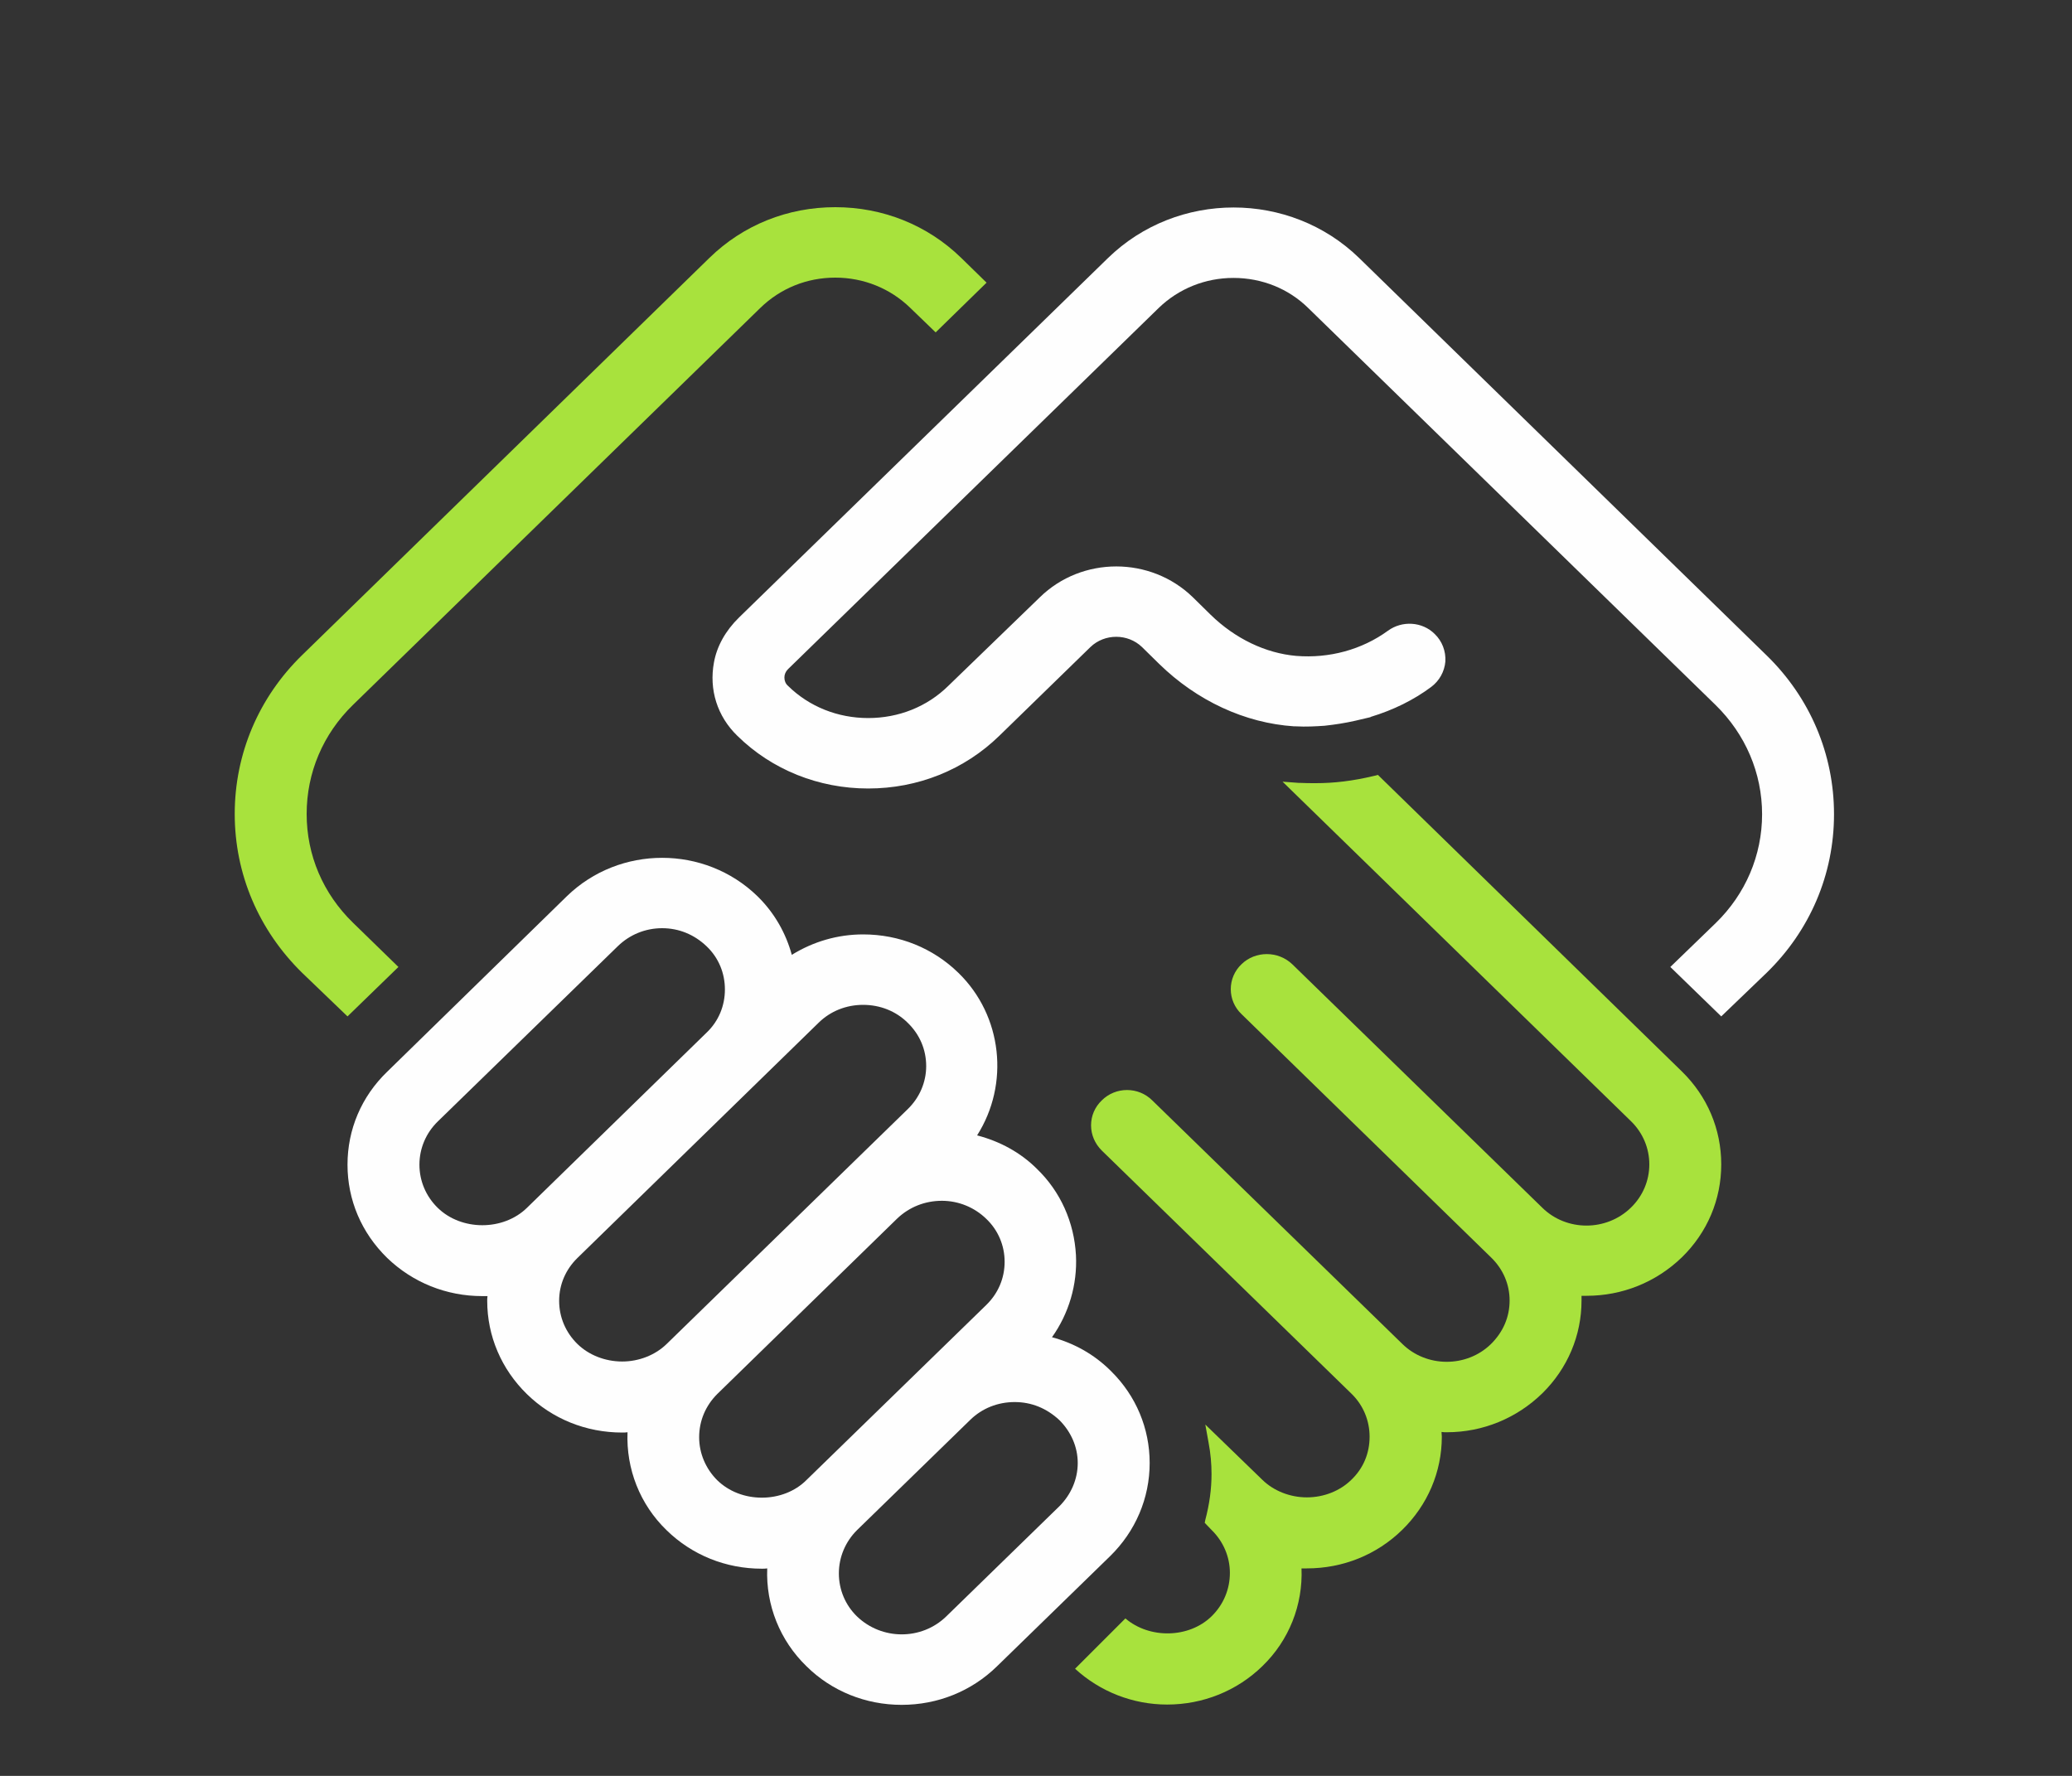
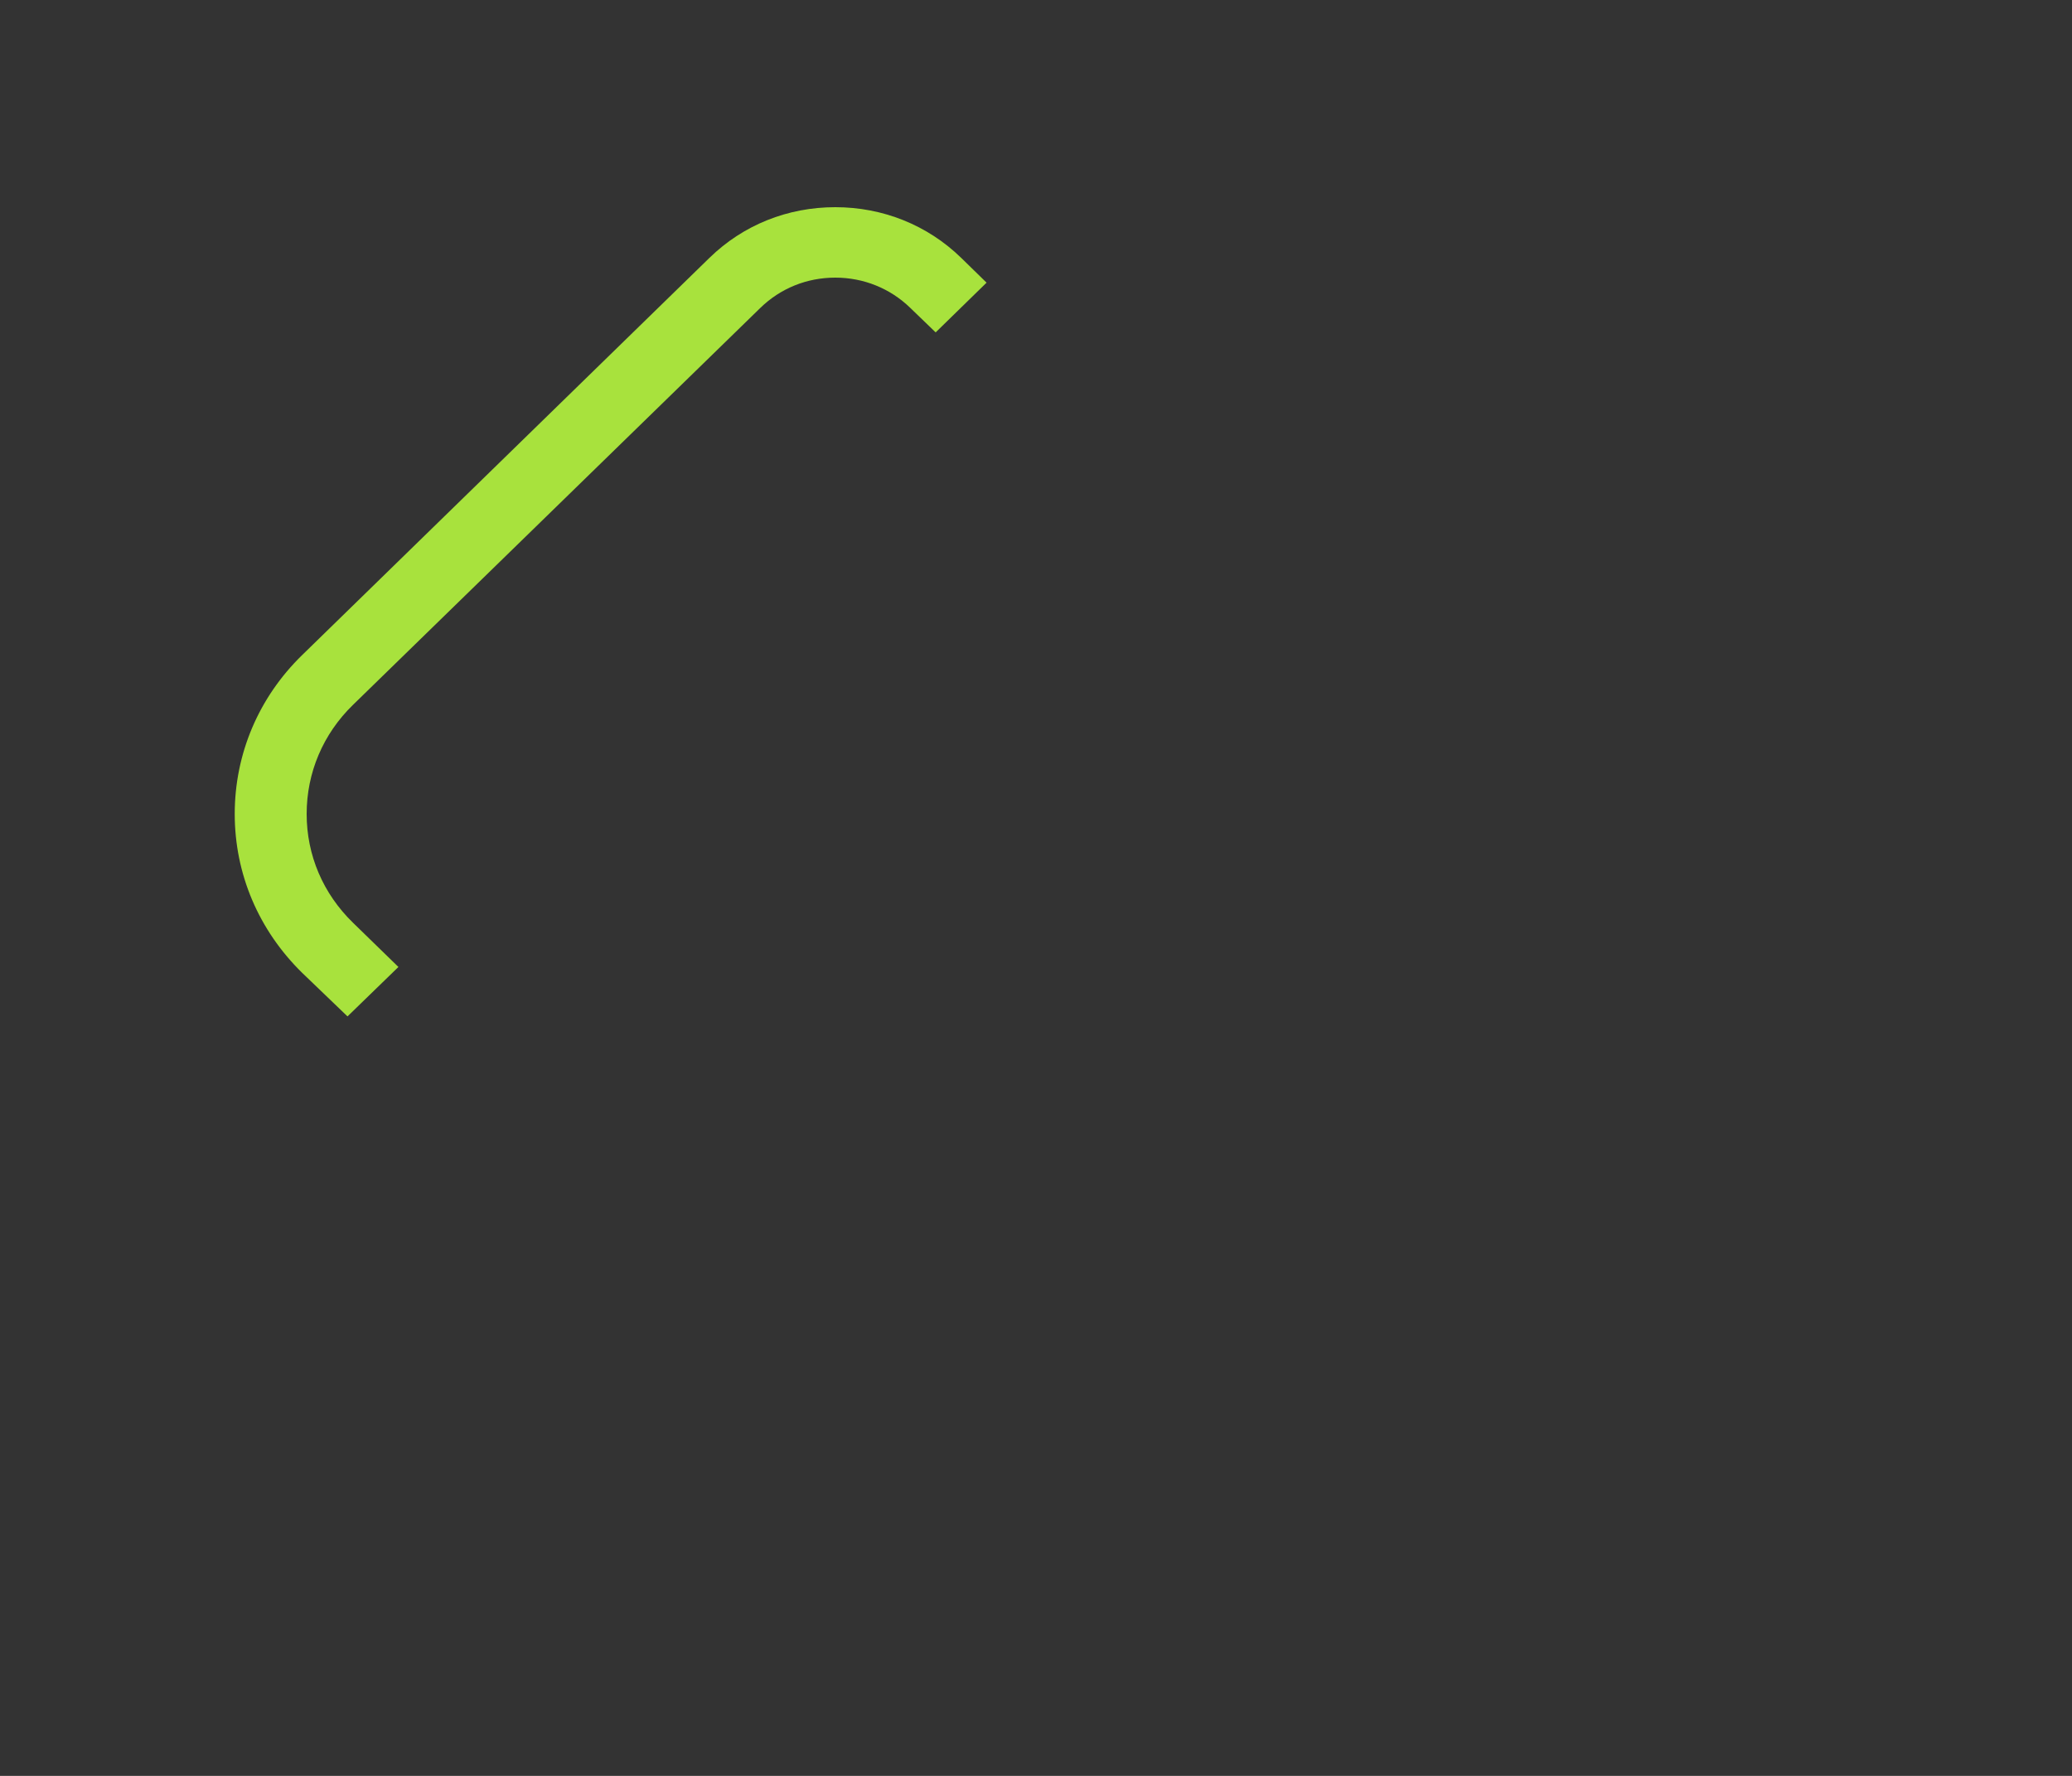
<svg xmlns="http://www.w3.org/2000/svg" width="7" height="6" viewBox="0 0 7 6" fill="none">
  <rect x="0" y="0" width="7" height="6" fill="#333333" stroke="none" />
-   <path d="M3.884 4.943C3.884 4.826 3.838 4.716 3.754 4.633L3.75 4.629C3.696 4.576 3.629 4.538 3.554 4.518C3.611 4.438 3.64 4.34 3.635 4.241C3.629 4.13 3.583 4.026 3.503 3.949C3.448 3.894 3.378 3.856 3.301 3.836C3.411 3.663 3.387 3.432 3.238 3.287C3.152 3.203 3.038 3.157 2.916 3.157C2.83 3.157 2.748 3.181 2.675 3.226C2.655 3.153 2.617 3.086 2.563 3.032L2.559 3.028C2.381 2.855 2.093 2.855 1.915 3.028L1.308 3.621C1.221 3.705 1.174 3.816 1.174 3.935C1.174 4.054 1.221 4.165 1.308 4.25C1.394 4.333 1.508 4.379 1.629 4.379C1.635 4.379 1.641 4.379 1.647 4.379C1.646 4.385 1.646 4.39 1.646 4.395C1.646 4.514 1.694 4.626 1.78 4.71C1.866 4.794 1.98 4.84 2.102 4.84C2.108 4.84 2.114 4.84 2.12 4.839C2.115 4.963 2.162 5.083 2.252 5.17C2.338 5.254 2.452 5.3 2.574 5.3C2.58 5.3 2.586 5.3 2.592 5.299C2.587 5.423 2.635 5.543 2.725 5.63C2.81 5.714 2.925 5.76 3.046 5.76C3.168 5.76 3.282 5.714 3.368 5.63L3.75 5.258C3.836 5.174 3.884 5.062 3.884 4.943ZM2.895 5.17L3.278 4.797C3.318 4.758 3.371 4.737 3.428 4.737C3.485 4.737 3.536 4.758 3.579 4.798C3.618 4.837 3.641 4.888 3.641 4.943C3.641 4.998 3.618 5.05 3.579 5.089L3.196 5.462C3.113 5.542 2.979 5.542 2.895 5.461C2.856 5.423 2.834 5.371 2.834 5.316C2.834 5.261 2.856 5.209 2.895 5.17ZM3.031 4.117C3.072 4.078 3.125 4.057 3.182 4.057C3.238 4.057 3.292 4.079 3.332 4.118C3.372 4.156 3.394 4.208 3.394 4.263C3.394 4.319 3.372 4.37 3.332 4.409L2.724 5.001C2.686 5.039 2.631 5.06 2.574 5.06C2.516 5.06 2.462 5.039 2.423 5.001C2.384 4.962 2.362 4.91 2.362 4.856C2.362 4.8 2.384 4.749 2.423 4.71L3.031 4.117ZM3.129 3.602C3.129 3.656 3.107 3.708 3.067 3.747L2.252 4.541C2.214 4.578 2.159 4.6 2.102 4.6C2.044 4.6 1.989 4.578 1.951 4.541C1.911 4.502 1.889 4.45 1.889 4.395C1.889 4.34 1.911 4.289 1.951 4.25L2.766 3.455C2.806 3.416 2.859 3.395 2.916 3.395C2.973 3.395 3.027 3.416 3.067 3.456C3.107 3.495 3.129 3.546 3.129 3.602ZM2.449 3.343C2.449 3.398 2.428 3.45 2.387 3.489L1.78 4.081C1.7 4.159 1.559 4.159 1.479 4.081C1.439 4.042 1.417 3.99 1.417 3.935C1.417 3.88 1.439 3.828 1.479 3.789L2.087 3.197C2.127 3.158 2.18 3.136 2.237 3.136C2.293 3.136 2.345 3.157 2.387 3.197C2.428 3.236 2.449 3.288 2.449 3.343Z" fill="#FEFEFE" />
-   <path d="M4.655 2.618L4.644 2.621C4.569 2.639 4.506 2.646 4.445 2.646C4.428 2.646 4.409 2.646 4.391 2.645C4.391 2.645 4.388 2.645 4.387 2.645L4.333 2.641L5.51 3.788C5.55 3.827 5.572 3.879 5.572 3.934C5.572 3.989 5.55 4.041 5.51 4.08C5.427 4.161 5.292 4.161 5.21 4.08L4.366 3.258C4.318 3.212 4.241 3.212 4.194 3.258C4.171 3.28 4.158 3.31 4.158 3.342C4.158 3.374 4.171 3.404 4.194 3.426L5.038 4.249C5.078 4.288 5.1 4.339 5.1 4.394C5.1 4.45 5.078 4.501 5.036 4.542C4.954 4.621 4.819 4.621 4.737 4.54L3.893 3.718C3.846 3.671 3.769 3.671 3.722 3.718C3.699 3.74 3.686 3.77 3.686 3.802C3.686 3.834 3.699 3.864 3.722 3.887L4.566 4.709C4.606 4.748 4.627 4.8 4.627 4.854C4.627 4.91 4.606 4.961 4.565 5C4.527 5.037 4.473 5.059 4.415 5.059C4.358 5.059 4.303 5.037 4.265 5L4.072 4.813L4.083 4.874C4.09 4.911 4.093 4.946 4.093 4.98C4.093 5.031 4.086 5.082 4.072 5.135L4.07 5.145L4.093 5.169C4.133 5.208 4.155 5.26 4.155 5.314C4.155 5.37 4.133 5.422 4.093 5.461C4.017 5.535 3.884 5.538 3.802 5.468L3.632 5.638C3.717 5.716 3.828 5.759 3.943 5.759C4.064 5.759 4.179 5.713 4.265 5.629C4.355 5.542 4.402 5.422 4.397 5.299C4.403 5.299 4.409 5.299 4.415 5.299C4.537 5.299 4.651 5.253 4.737 5.169C4.823 5.085 4.871 4.973 4.871 4.854C4.871 4.849 4.87 4.844 4.87 4.838C4.876 4.839 4.882 4.839 4.888 4.839C5.009 4.839 5.124 4.792 5.211 4.707C5.296 4.623 5.343 4.512 5.343 4.394C5.343 4.389 5.343 4.384 5.343 4.378C5.348 4.378 5.354 4.378 5.36 4.378C5.481 4.378 5.595 4.332 5.682 4.248C5.768 4.164 5.815 4.053 5.815 3.934C5.815 3.815 5.768 3.704 5.682 3.62L4.655 2.618Z" fill="#A8E23D" />
-   <path d="M5.968 2.214L4.592 0.872C4.358 0.644 3.977 0.644 3.743 0.872L2.497 2.086C2.451 2.131 2.422 2.183 2.412 2.238C2.395 2.33 2.423 2.42 2.491 2.486C2.608 2.601 2.766 2.664 2.933 2.664C3.101 2.664 3.258 2.601 3.376 2.486L3.684 2.186C3.732 2.14 3.81 2.14 3.858 2.186L3.916 2.243C4.044 2.368 4.206 2.443 4.372 2.454L4.378 2.454C4.412 2.456 4.446 2.454 4.475 2.452C4.511 2.448 4.544 2.443 4.579 2.435L4.63 2.423L4.631 2.422C4.707 2.399 4.776 2.365 4.835 2.321C4.863 2.3 4.88 2.269 4.883 2.235C4.885 2.2 4.872 2.166 4.847 2.142C4.805 2.1 4.737 2.096 4.689 2.131C4.601 2.195 4.491 2.225 4.379 2.216C4.276 2.207 4.173 2.158 4.09 2.077L4.03 2.018C3.887 1.879 3.655 1.879 3.513 2.018L3.204 2.317C3.132 2.388 3.036 2.426 2.933 2.426C2.831 2.426 2.734 2.388 2.662 2.317C2.654 2.31 2.65 2.3 2.65 2.289C2.65 2.279 2.654 2.269 2.662 2.261L3.914 1.041C3.982 0.975 4.072 0.939 4.167 0.939C4.263 0.939 4.353 0.975 4.42 1.041L5.796 2.382C5.897 2.481 5.953 2.612 5.953 2.751C5.953 2.89 5.897 3.021 5.796 3.119L5.643 3.267L5.815 3.434L5.968 3.287C6.115 3.144 6.196 2.954 6.196 2.751C6.196 2.548 6.115 2.357 5.968 2.214Z" fill="#FEFEFE" />
  <path d="M1.346 3.267L1.193 3.118C1.091 3.019 1.036 2.889 1.036 2.75C1.036 2.611 1.091 2.48 1.193 2.381L2.569 1.04C2.637 0.974 2.726 0.938 2.822 0.938C2.917 0.938 3.007 0.974 3.075 1.04L3.161 1.123L3.333 0.955L3.247 0.871C3.133 0.76 2.982 0.7 2.822 0.7C2.661 0.7 2.511 0.76 2.397 0.871L1.021 2.213C0.874 2.356 0.793 2.547 0.793 2.75C0.793 2.953 0.874 3.143 1.021 3.287L1.174 3.434L1.346 3.267Z" fill="#A8E23D" />
</svg>